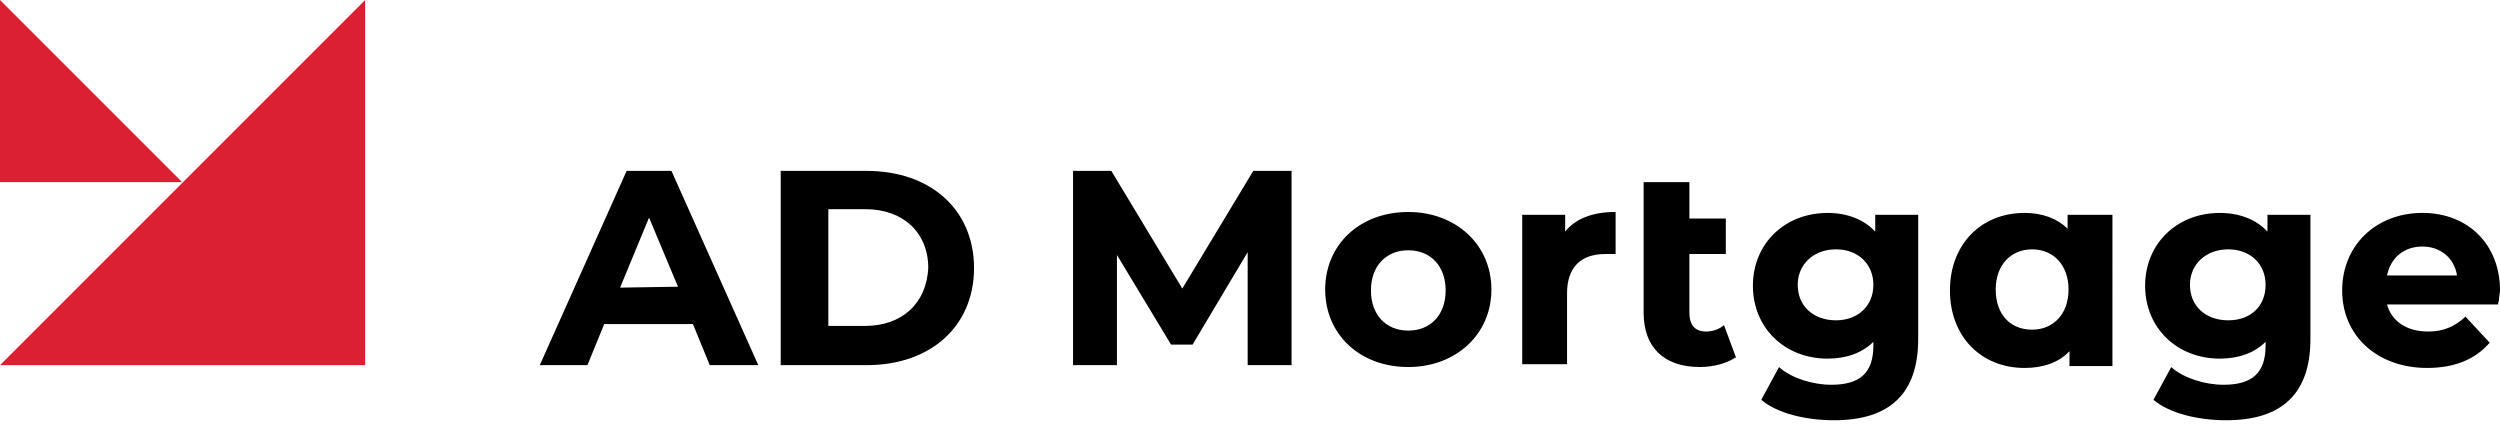
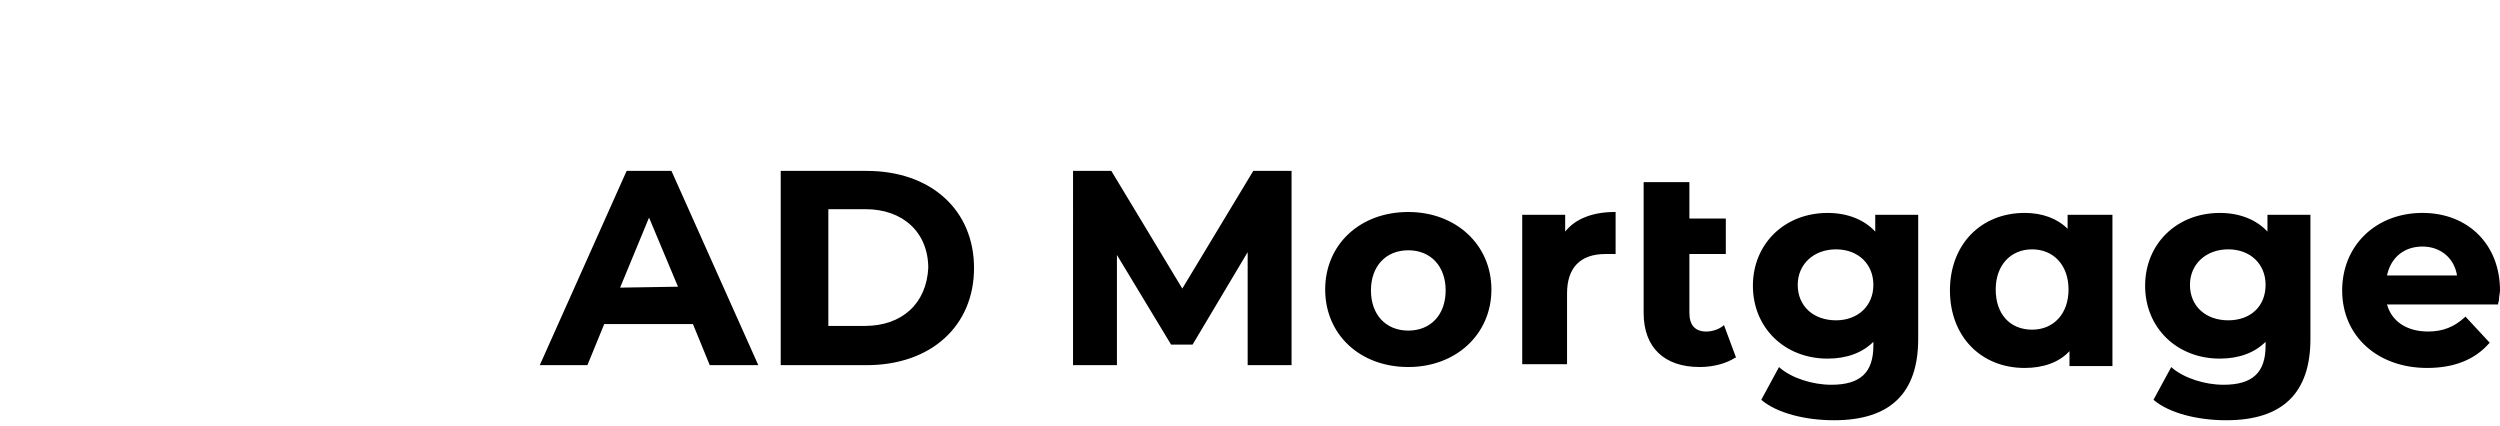
<svg xmlns="http://www.w3.org/2000/svg" width="340" height="58" fill="none">
-   <path d="M49.66 0L0 49.66h49.66V0zM0 24.767h24.767L0 0v24.767z" fill="#DA2032" />
  <path d="M169.683 49.66h5.969V23.242h-5.207l-9.652 16.003-9.653-16.003h-5.207V49.66h5.969V34.673l7.366 12.193h2.922l7.493-12.574v15.367zm21.845-4.699c-3.048 0-5.08-2.16-5.08-5.461 0-3.303 2.032-5.462 5.08-5.462 3.049 0 5.081 2.16 5.081 5.462 0 3.302-2.032 5.461-5.081 5.461zm0-16.13c-6.604 0-11.303 4.445-11.303 10.542 0 6.096 4.699 10.541 11.303 10.541 6.478 0 11.304-4.445 11.304-10.541 0-6.097-4.826-10.542-11.304-10.542zm26.798 5.715h1.397v-5.715h-.127c-2.921 0-5.334.89-6.731 2.667v-2.286h-5.843v20.321h6.097v-9.652c0-3.43 1.778-5.335 5.207-5.335zm12.829 15.368c1.905 0 3.683-.508 4.826-1.27h.127l-1.651-4.445-.127.127c-.635.508-1.524.762-2.286.762-1.524 0-2.286-.89-2.286-2.54v-8.002h4.953V29.72h-4.953v-4.953h-6.224v17.78c0 4.7 2.794 7.367 7.621 7.367zm18.543-6.351c-3.048 0-5.207-1.905-5.207-4.826 0-2.794 2.159-4.826 5.207-4.826s5.081 2.032 5.081 4.826c0 2.921-2.16 4.826-5.081 4.826zm-.254 13.59c7.621 0 11.431-3.683 11.431-11.05V29.212h-5.842v2.287c-1.525-1.651-3.811-2.54-6.478-2.54-5.842 0-10.16 4.19-10.16 9.906s4.318 9.907 10.16 9.907c2.54 0 4.699-.762 6.224-2.286v.508c0 3.683-1.779 5.334-5.716 5.334-2.54 0-5.334-.89-6.985-2.286l-.127-.127-2.413 4.445.127.127c2.032 1.651 5.715 2.667 9.779 2.667zm26.925-12.319c-3.048 0-4.953-2.16-4.953-5.462 0-3.302 2.032-5.461 4.953-5.461 2.921 0 4.953 2.159 4.953 5.461 0 3.302-2.032 5.462-4.953 5.462zm10.923 4.826V29.212h-6.097v1.905c-1.397-1.397-3.429-2.16-5.842-2.16-5.969 0-10.161 4.319-10.161 10.542 0 6.224 4.192 10.542 10.161 10.542 2.54 0 4.699-.762 6.096-2.286v2.032h5.843v-.127zm15.749-6.097c-3.048 0-5.207-1.905-5.207-4.826 0-2.794 2.159-4.826 5.207-4.826s5.08 2.032 5.08 4.826c0 2.921-2.032 4.826-5.08 4.826zm-.254 13.59c7.62 0 11.431-3.683 11.431-11.05V29.212h-5.843v2.287c-1.524-1.651-3.81-2.54-6.477-2.54-5.842 0-10.161 4.19-10.161 9.906s4.319 9.907 10.161 9.907c2.54 0 4.699-.762 6.223-2.286v.508c0 3.683-1.778 5.334-5.715 5.334-2.54 0-5.334-.89-6.985-2.286l-.127-.127-2.414 4.445.127.127c2.033 1.651 5.716 2.667 9.78 2.667zm21.845-19.686c.508-2.413 2.286-3.937 4.826-3.937 2.413 0 4.318 1.524 4.699 3.937h-9.525zm15.24 3.175c0-.38.128-.762.128-1.143 0-6.223-4.319-10.542-10.542-10.542-6.351 0-10.923 4.446-10.923 10.542 0 6.224 4.826 10.542 11.558 10.542 3.683 0 6.477-1.143 8.382-3.302l.127-.127-3.302-3.557-.127.127c-1.397 1.27-2.921 1.905-4.953 1.905-2.921 0-4.953-1.397-5.588-3.683h15.113v-.127c.127-.38.127-.508.127-.635zM84.333 39.118l3.937-9.525 3.937 9.398-7.874.127zm9.907 4.953l2.286 5.589h6.604L91.318 23.242h-6.096L73.41 49.66h6.478l2.286-5.588H94.24zm23.368.254h-4.953V28.45h5.08c5.081 0 8.51 3.176 8.51 8.002-.254 4.826-3.556 7.874-8.637 7.874zm.254-21.083h-11.684V49.66h11.684c8.764 0 14.606-5.334 14.606-13.209s-5.842-13.209-14.606-13.209z" fill="#000" />
</svg>